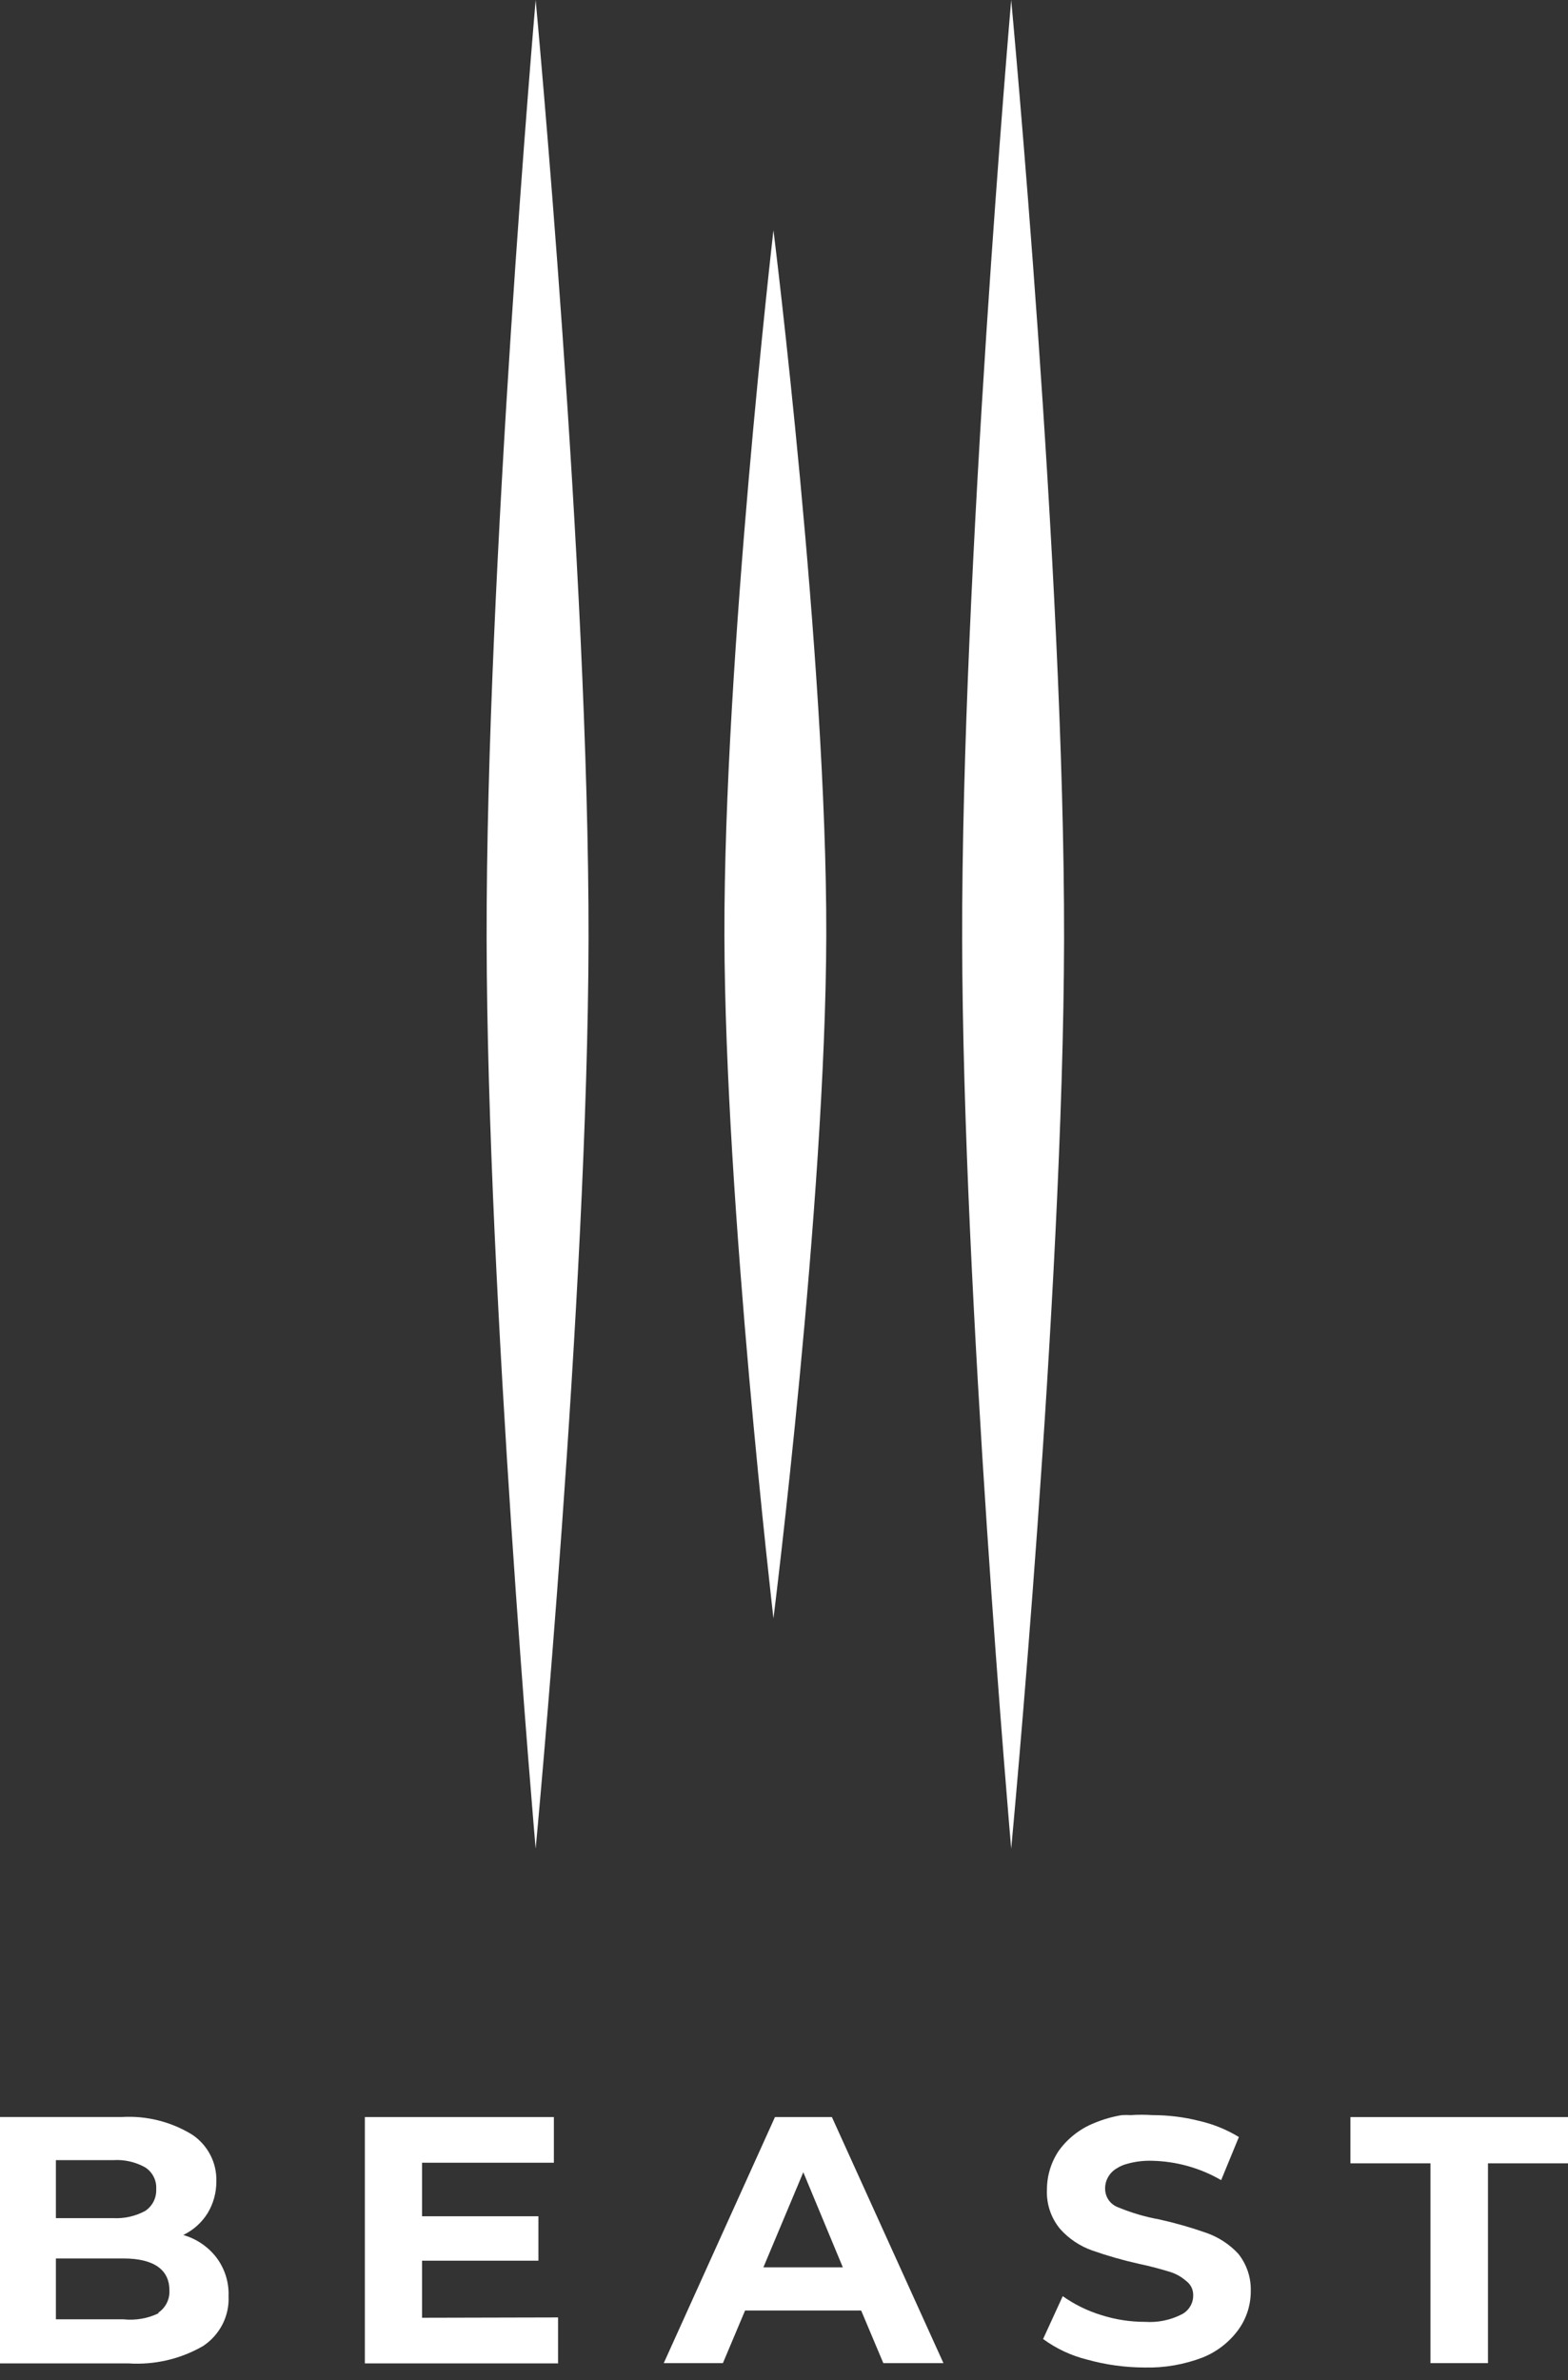
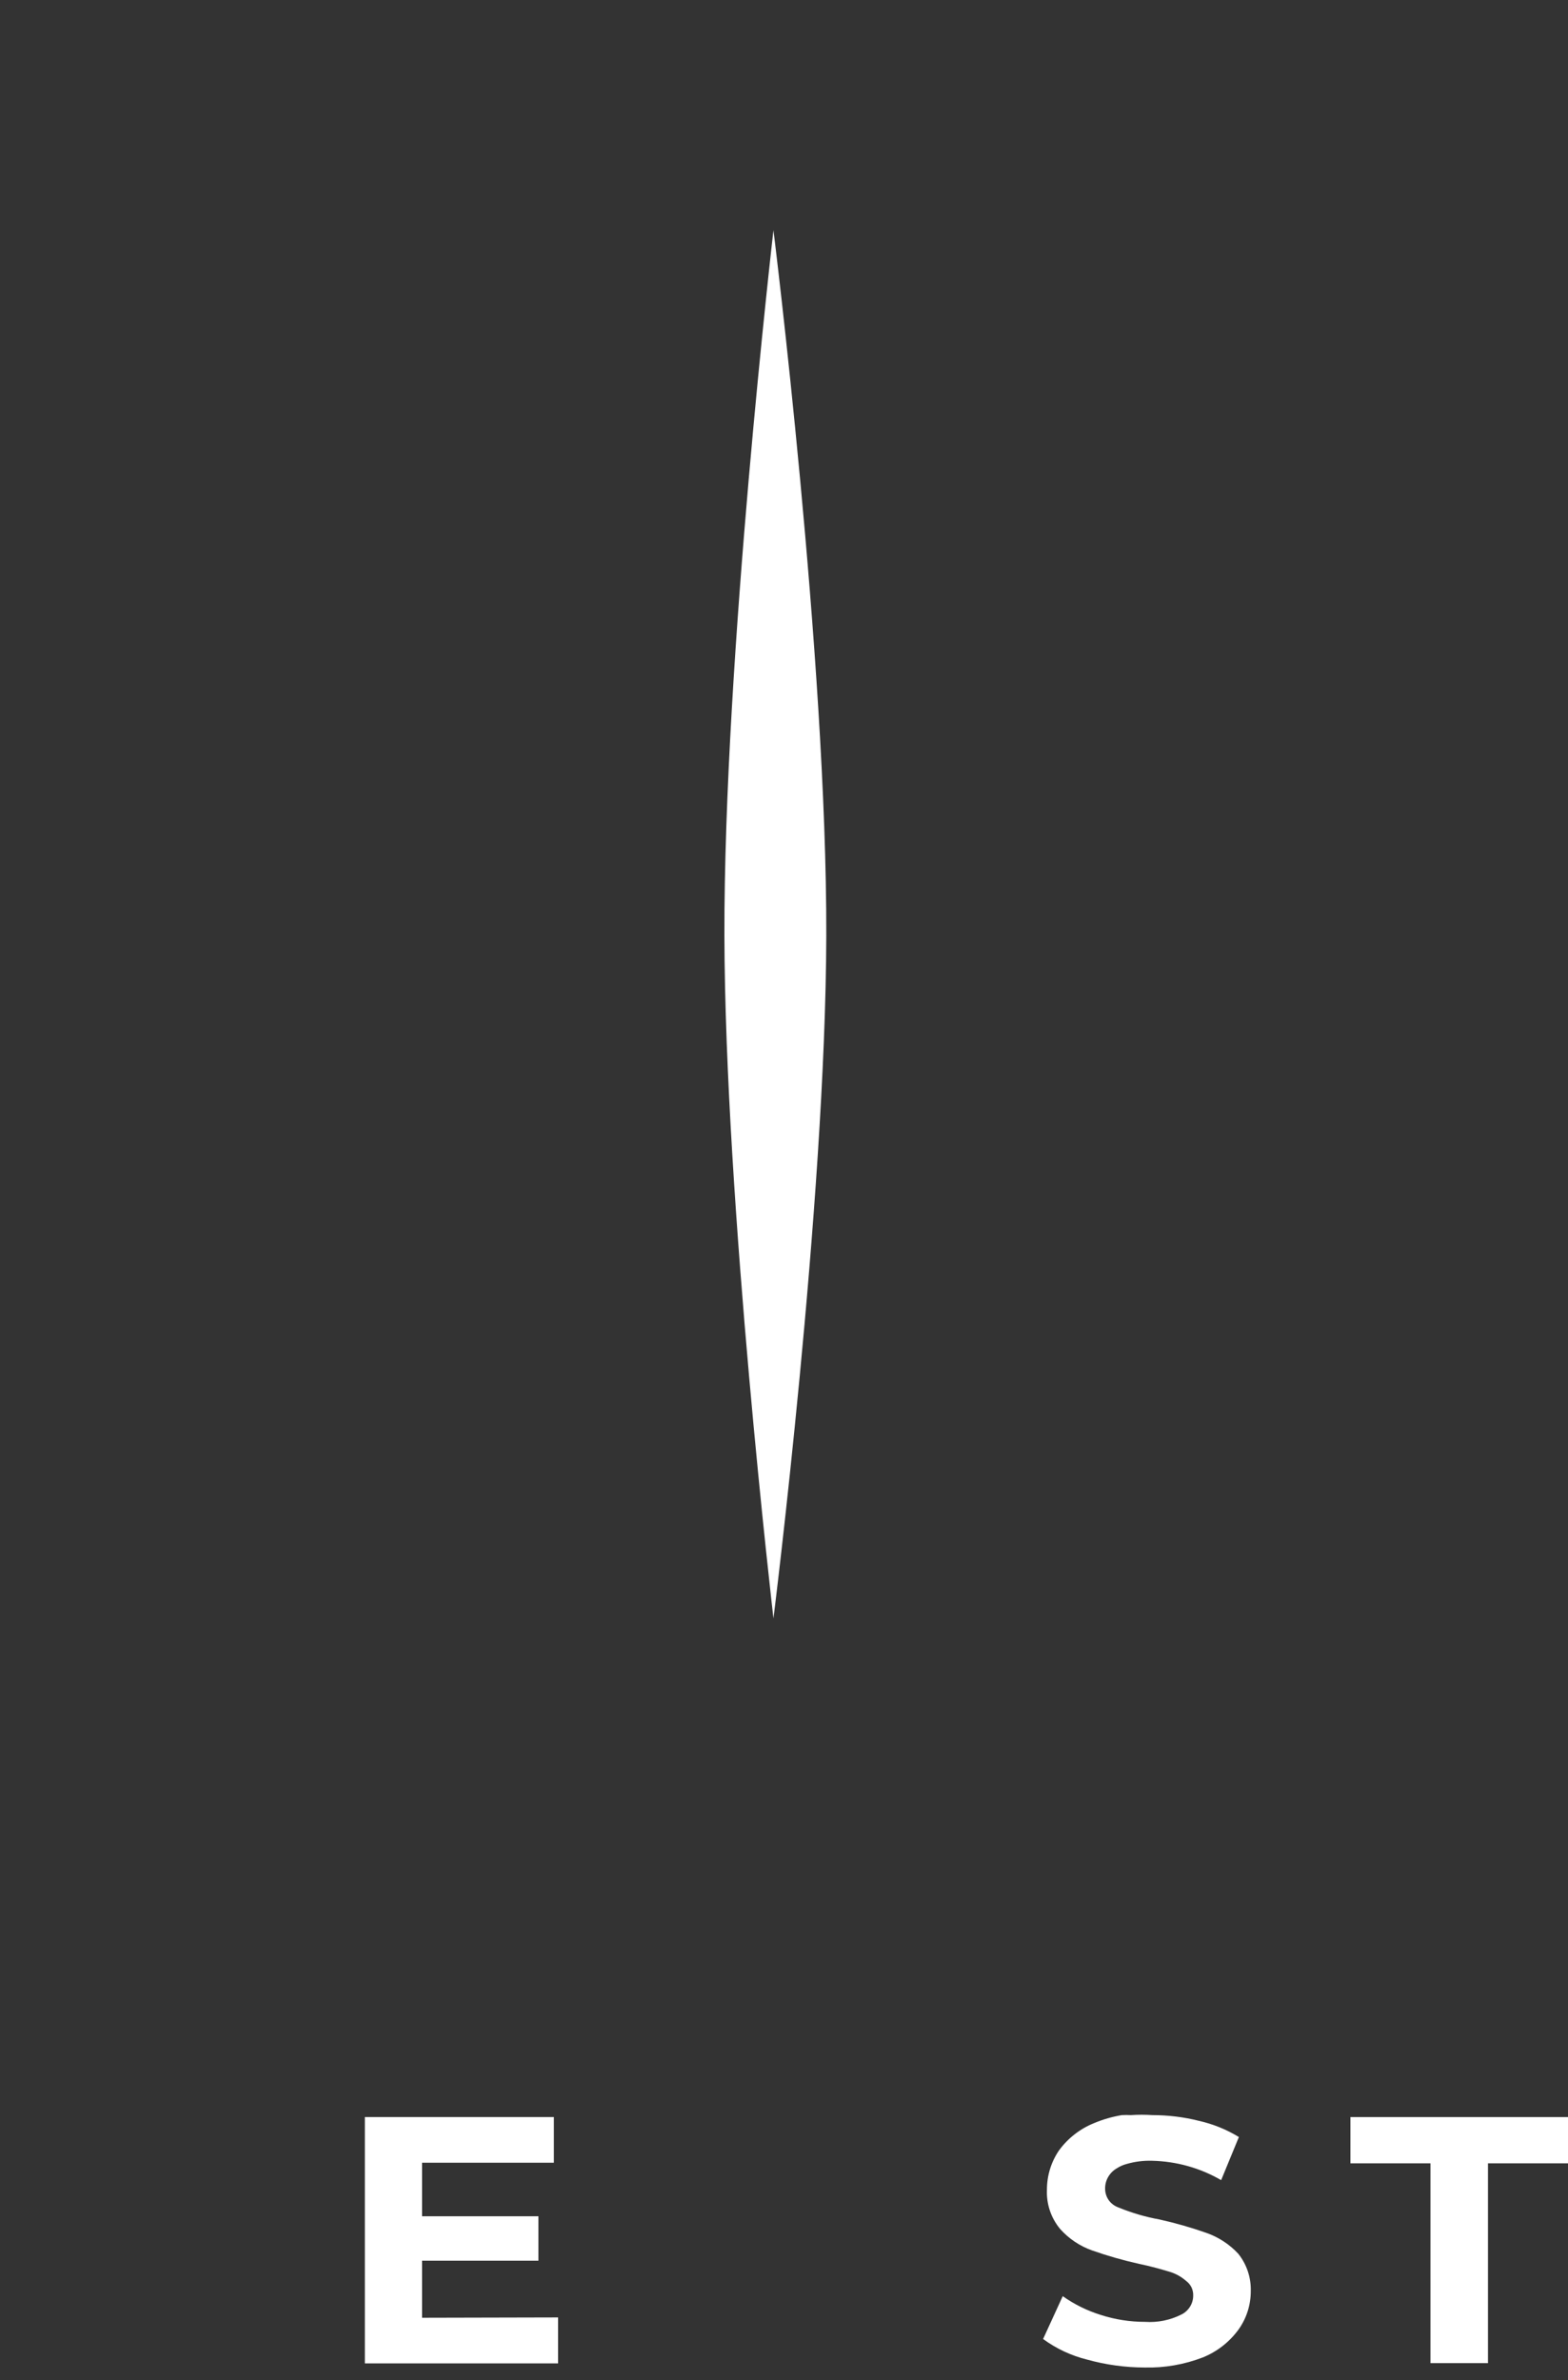
<svg xmlns="http://www.w3.org/2000/svg" width="29" height="44" viewBox="0 0 29 44" fill="none">
  <rect x="0" y="0" width="29" height="44" fill="#333333" stroke="none" />
-   <path d="M4.007 41.74C4.159 41.945 4.237 42.195 4.227 42.449C4.236 42.63 4.197 42.809 4.115 42.97C4.032 43.131 3.909 43.269 3.757 43.37C3.341 43.611 2.86 43.723 2.378 43.692H0L0 39.137H2.253C2.709 39.11 3.161 39.223 3.549 39.46C3.693 39.554 3.81 39.684 3.889 39.836C3.968 39.987 4.007 40.157 4.001 40.327C4.003 40.533 3.947 40.736 3.841 40.913C3.732 41.088 3.576 41.229 3.389 41.318C3.636 41.389 3.853 41.537 4.007 41.74ZM1.034 39.934V41.007H2.093C2.3 41.017 2.506 40.971 2.687 40.872C2.753 40.828 2.806 40.767 2.842 40.696C2.877 40.625 2.893 40.547 2.889 40.468C2.894 40.39 2.878 40.312 2.842 40.242C2.807 40.172 2.753 40.112 2.687 40.069C2.507 39.968 2.3 39.921 2.093 39.934H1.034ZM2.919 42.76C2.989 42.715 3.046 42.652 3.084 42.577C3.121 42.503 3.138 42.421 3.133 42.338C3.133 41.963 2.848 41.752 2.283 41.752H1.034V42.877H2.283C2.51 42.901 2.739 42.861 2.943 42.76H2.919Z" fill="white" />
  <path d="M10.321 42.842V43.692H6.748V39.138H10.244V39.982H7.806V40.972H9.958V41.793H7.806V42.848L10.321 42.842Z" fill="white" />
-   <path d="M15.927 42.714H13.78L13.37 43.687H12.276L14.333 39.138H15.386L17.449 43.687H16.337L15.927 42.714ZM15.588 41.916L14.857 40.158L14.119 41.916H15.588Z" fill="white" />
  <path d="M23.133 42.355C23.134 42.609 23.055 42.858 22.907 43.065C22.74 43.295 22.512 43.474 22.247 43.581C21.904 43.713 21.538 43.777 21.171 43.768C20.811 43.767 20.453 43.718 20.107 43.622C19.812 43.549 19.535 43.419 19.292 43.241L19.655 42.449C19.869 42.6 20.105 42.717 20.356 42.795C20.621 42.881 20.898 42.924 21.177 42.924C21.409 42.94 21.641 42.893 21.848 42.789C21.915 42.757 21.97 42.706 22.009 42.644C22.048 42.582 22.068 42.511 22.068 42.438C22.07 42.386 22.059 42.334 22.037 42.287C22.014 42.24 21.98 42.199 21.938 42.168C21.844 42.085 21.732 42.025 21.611 41.992C21.474 41.951 21.29 41.898 21.064 41.851C20.772 41.786 20.484 41.704 20.202 41.605C19.972 41.524 19.768 41.387 19.607 41.207C19.437 41.002 19.351 40.743 19.363 40.48C19.363 40.223 19.439 39.972 19.583 39.759C19.748 39.531 19.975 39.354 20.237 39.249C20.401 39.18 20.573 39.131 20.748 39.102C20.804 39.099 20.86 39.099 20.915 39.102C21.048 39.093 21.181 39.093 21.313 39.102C21.604 39.102 21.894 39.137 22.175 39.208C22.436 39.267 22.685 39.368 22.913 39.507L22.585 40.304C22.198 40.079 21.758 39.956 21.307 39.946C21.149 39.941 20.99 39.961 20.838 40.005C20.772 40.022 20.71 40.05 20.653 40.087C20.587 40.125 20.533 40.18 20.495 40.246C20.457 40.312 20.438 40.386 20.439 40.462C20.439 40.538 20.462 40.611 20.505 40.673C20.549 40.735 20.611 40.782 20.683 40.808C20.928 40.909 21.183 40.984 21.444 41.031C21.736 41.096 22.024 41.178 22.306 41.277C22.534 41.356 22.738 41.489 22.901 41.664C23.058 41.86 23.14 42.105 23.133 42.355Z" fill="white" />
  <path d="M26.456 39.993H24.976V39.138H29V39.993H27.52V43.687H26.456V39.993Z" fill="white" />
-   <path d="M19.68 17.369C19.692 10.577 18.702 0 18.702 0C18.702 0 17.783 10.579 17.795 17.369C17.806 23.94 18.702 34.176 18.702 34.176C18.702 34.176 19.667 23.941 19.68 17.369Z" fill="white" />
-   <path d="M10.885 17.369C10.897 10.577 9.907 0 9.907 0C9.907 0 8.988 10.579 9 17.369C9.012 23.94 9.907 34.176 9.907 34.176C9.907 34.176 10.872 23.941 10.885 17.369Z" fill="white" />
  <path d="M15.282 17.299C15.295 12.199 14.305 4.256 14.305 4.256C14.305 4.256 13.386 12.2 13.398 17.299C13.409 22.233 14.305 29.919 14.305 29.919C14.305 29.919 15.27 22.234 15.282 17.299Z" fill="white" />
</svg>